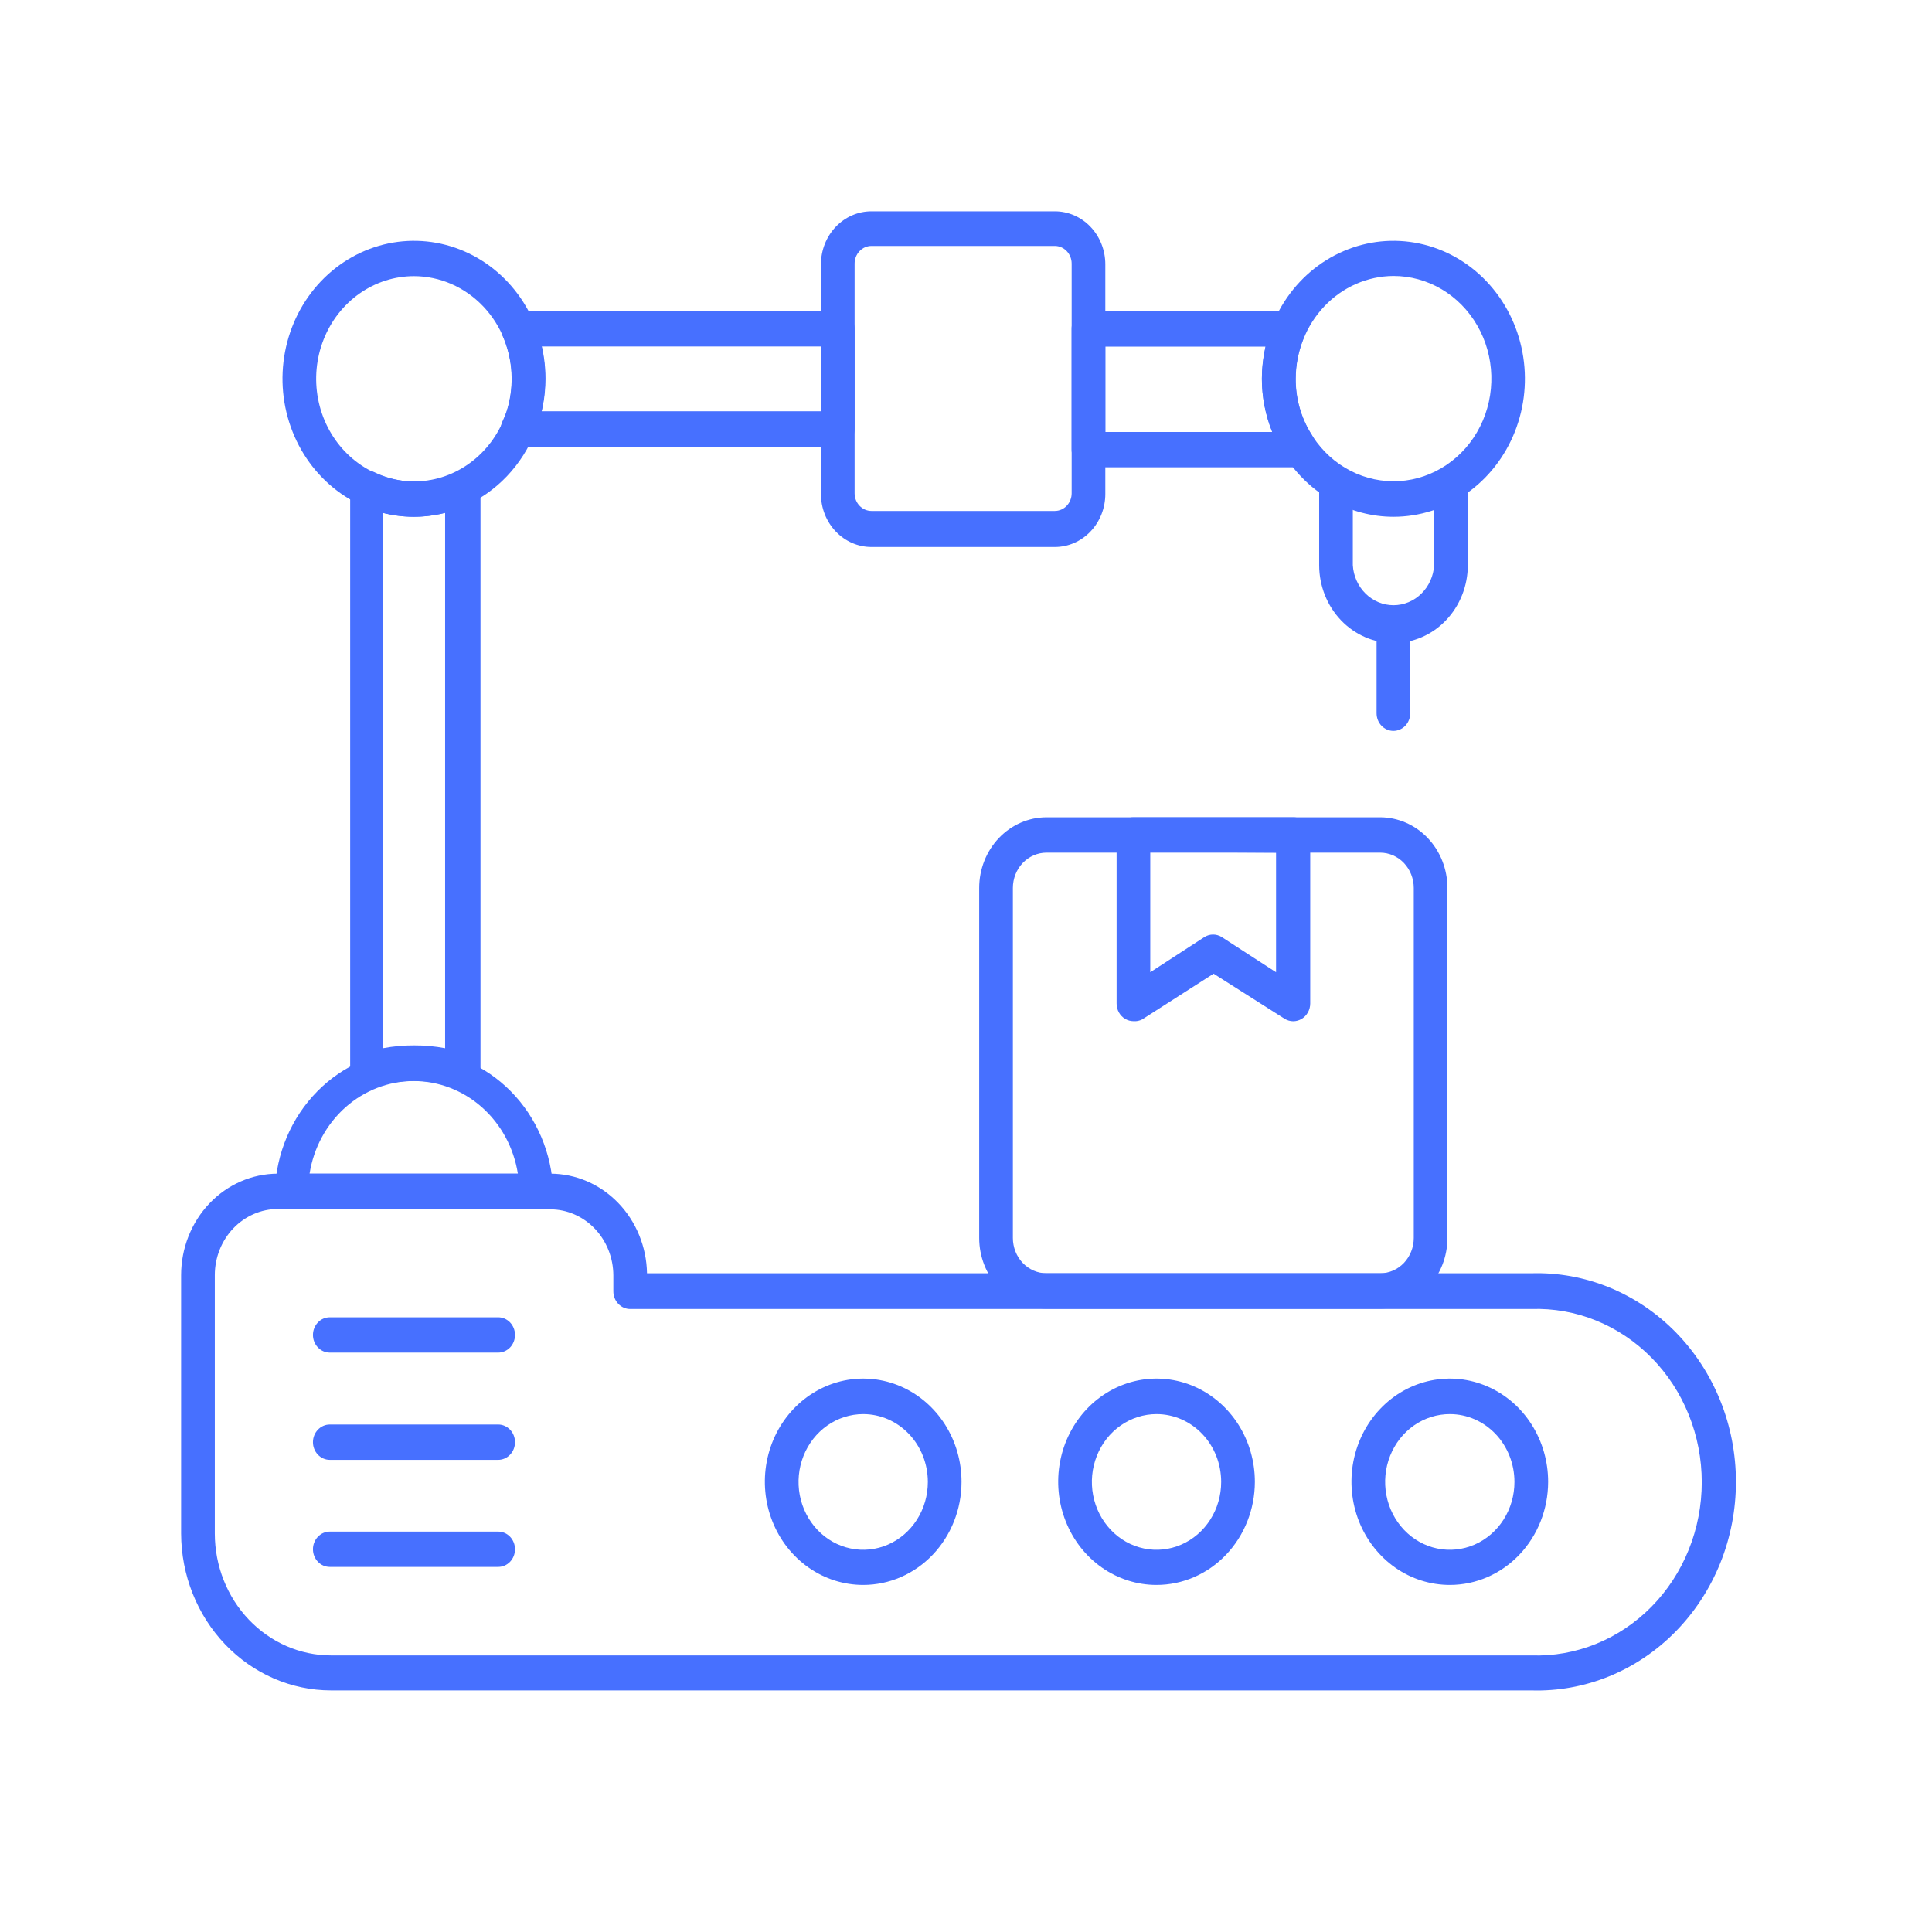
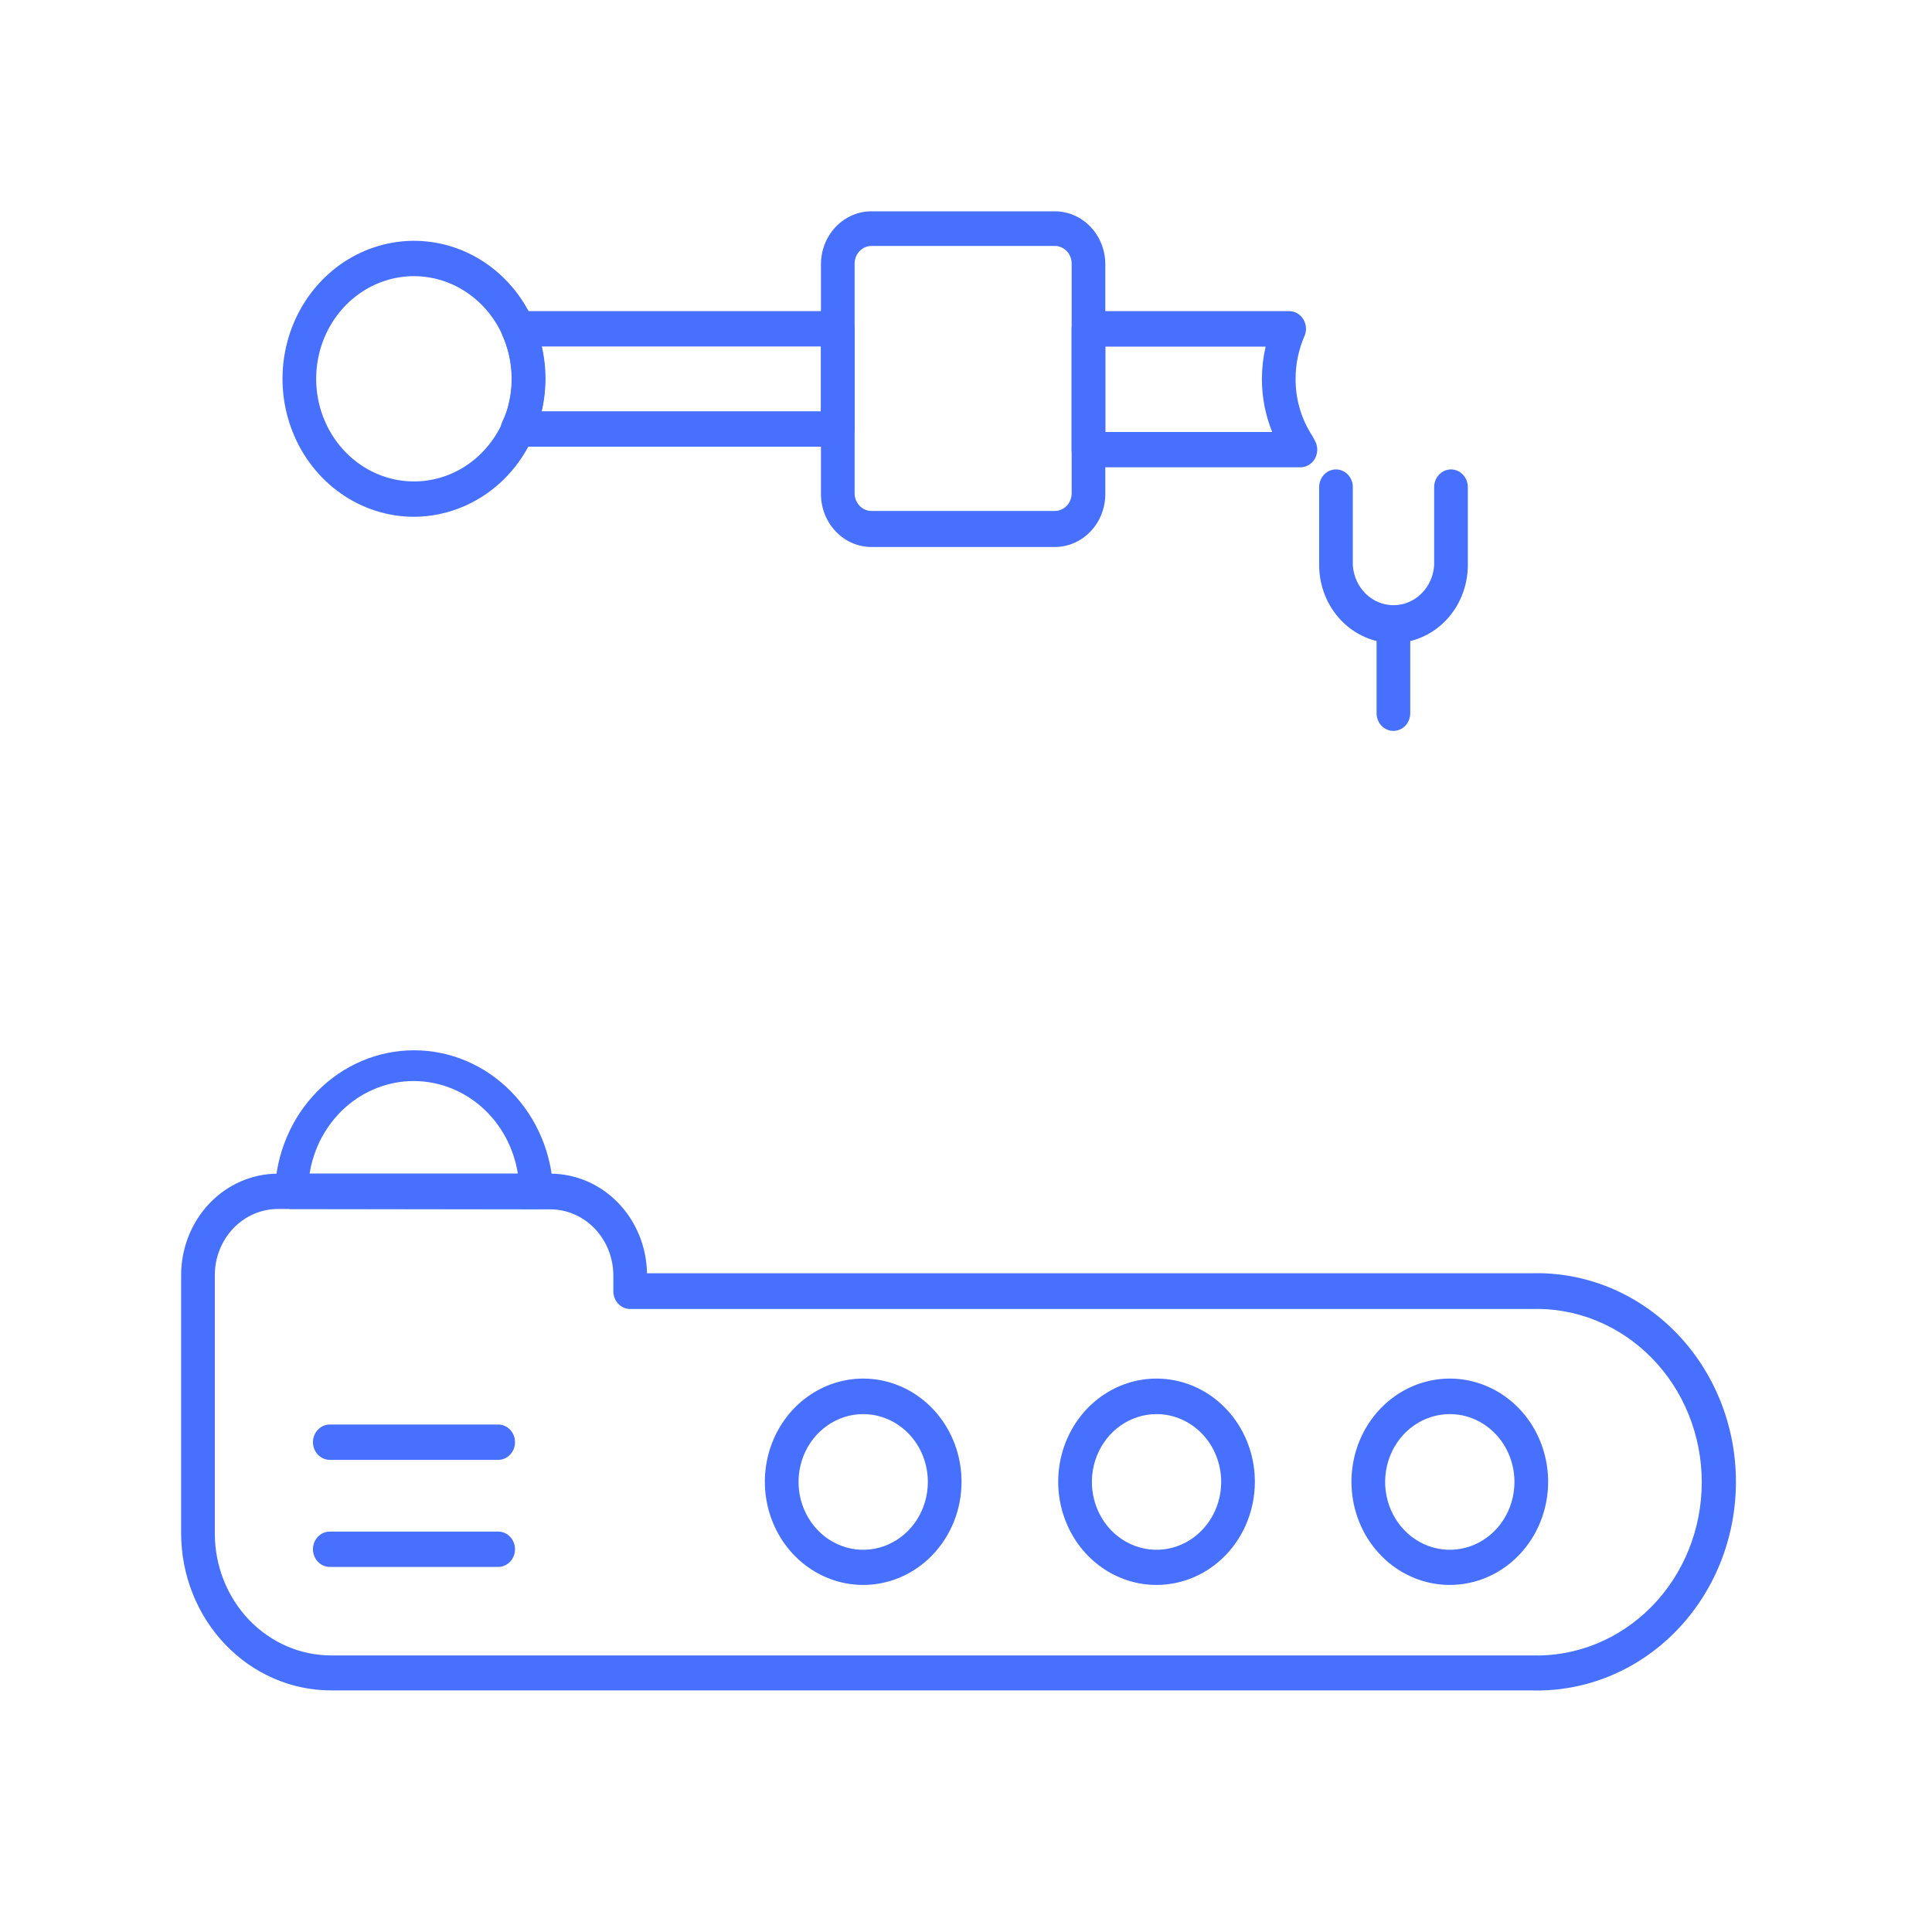
<svg xmlns="http://www.w3.org/2000/svg" width="64" height="64" viewBox="0 0 64 64" fill="none">
-   <path d="M15.303 36.069C15.242 36.069 15.181 36.058 15.125 36.034C14.218 35.73 13.243 35.73 12.336 36.034C12.252 36.064 12.163 36.073 12.076 36.059C11.989 36.046 11.906 36.011 11.834 35.958C11.762 35.904 11.703 35.833 11.662 35.751C11.621 35.668 11.6 35.577 11.6 35.484V16.171C11.599 16.072 11.623 15.976 11.668 15.889C11.713 15.803 11.777 15.73 11.856 15.677C11.935 15.623 12.026 15.592 12.119 15.585C12.213 15.579 12.306 15.597 12.392 15.638C13.09 15.978 13.881 16.047 14.623 15.831C14.786 15.786 14.944 15.725 15.097 15.65C15.184 15.604 15.282 15.583 15.38 15.589C15.478 15.595 15.573 15.628 15.655 15.685C15.734 15.737 15.8 15.81 15.846 15.896C15.892 15.982 15.916 16.078 15.917 16.177V35.49C15.917 35.645 15.858 35.794 15.753 35.904C15.649 36.014 15.507 36.075 15.359 36.075L15.303 36.069ZM13.713 34.63C14.059 34.628 14.405 34.659 14.745 34.723V16.99C14.069 17.16 13.364 17.16 12.687 16.99V34.723C13.026 34.66 13.369 34.628 13.713 34.63Z" fill="#4770FF" />
  <path d="M46.158 21.303C45.507 21.302 44.882 21.029 44.421 20.546C43.96 20.062 43.7 19.407 43.699 18.723V16.136C43.699 15.98 43.758 15.832 43.862 15.722C43.967 15.612 44.109 15.55 44.257 15.55C44.404 15.55 44.546 15.612 44.651 15.722C44.755 15.832 44.814 15.98 44.814 16.136V18.723C44.836 19.082 44.988 19.419 45.238 19.665C45.488 19.911 45.818 20.048 46.161 20.048C46.504 20.048 46.834 19.911 47.084 19.665C47.335 19.419 47.486 19.082 47.508 18.723V16.136C47.508 15.98 47.567 15.832 47.672 15.722C47.776 15.612 47.918 15.55 48.066 15.55C48.214 15.55 48.356 15.612 48.46 15.722C48.565 15.832 48.624 15.98 48.624 16.136V18.723C48.622 19.407 48.362 20.064 47.9 20.548C47.438 21.032 46.811 21.303 46.158 21.303Z" fill="#4770FF" />
  <path d="M27.752 14.796H17.154C17.057 14.797 16.961 14.771 16.876 14.722C16.791 14.672 16.719 14.6 16.669 14.512C16.619 14.424 16.591 14.324 16.59 14.222C16.587 14.12 16.611 14.019 16.658 13.929C16.748 13.744 16.815 13.547 16.859 13.344C17.029 12.599 16.955 11.815 16.647 11.12C16.611 11.032 16.596 10.935 16.605 10.84C16.613 10.744 16.643 10.652 16.694 10.571C16.744 10.491 16.812 10.425 16.892 10.379C16.973 10.332 17.063 10.308 17.154 10.307H27.752C27.9 10.307 28.041 10.368 28.146 10.478C28.251 10.588 28.309 10.737 28.309 10.892V14.21C28.309 14.366 28.251 14.514 28.146 14.624C28.041 14.734 27.9 14.796 27.752 14.796ZM17.946 13.625H27.194V11.477H17.941C18.097 12.182 18.097 12.915 17.941 13.619L17.946 13.625Z" fill="#4770FF" />
  <path d="M28.595 52.503C27.95 52.503 27.32 52.303 26.785 51.927C26.249 51.551 25.831 51.017 25.585 50.392C25.338 49.767 25.274 49.08 25.4 48.416C25.526 47.753 25.837 47.144 26.293 46.666C26.75 46.189 27.33 45.864 27.963 45.732C28.595 45.601 29.25 45.67 29.845 45.929C30.44 46.189 30.948 46.628 31.306 47.191C31.663 47.754 31.853 48.415 31.852 49.091C31.851 49.997 31.507 50.864 30.896 51.504C30.285 52.144 29.458 52.503 28.595 52.503ZM28.595 46.844C28.171 46.844 27.757 46.976 27.405 47.223C27.053 47.469 26.778 47.821 26.616 48.231C26.454 48.642 26.411 49.094 26.494 49.53C26.577 49.966 26.781 50.366 27.08 50.68C27.38 50.995 27.761 51.209 28.177 51.295C28.592 51.382 29.023 51.338 29.414 51.167C29.806 50.997 30.14 50.709 30.375 50.34C30.611 49.97 30.736 49.536 30.736 49.091C30.736 48.495 30.511 47.923 30.109 47.502C29.707 47.081 29.163 46.844 28.595 46.844Z" fill="#4770FF" />
  <path d="M38.312 52.503C37.667 52.503 37.037 52.303 36.501 51.927C35.965 51.551 35.548 51.017 35.302 50.392C35.055 49.767 34.991 49.08 35.117 48.416C35.243 47.753 35.554 47.144 36.01 46.666C36.466 46.189 37.047 45.864 37.679 45.732C38.312 45.601 38.967 45.67 39.562 45.929C40.157 46.189 40.665 46.628 41.023 47.191C41.38 47.754 41.57 48.415 41.569 49.091C41.567 49.997 41.224 50.864 40.613 51.504C40.002 52.144 39.174 52.503 38.312 52.503ZM38.312 46.844C37.888 46.844 37.474 46.976 37.122 47.223C36.769 47.469 36.495 47.821 36.333 48.231C36.171 48.642 36.128 49.094 36.211 49.53C36.294 49.966 36.498 50.366 36.797 50.68C37.097 50.995 37.478 51.209 37.894 51.295C38.309 51.382 38.74 51.338 39.131 51.167C39.523 50.997 39.857 50.709 40.092 50.34C40.328 49.97 40.453 49.536 40.453 49.091C40.453 48.495 40.228 47.923 39.826 47.502C39.424 47.081 38.88 46.844 38.312 46.844Z" fill="#4770FF" />
  <path d="M48.032 52.503C47.387 52.504 46.757 52.305 46.22 51.93C45.684 51.554 45.265 51.021 45.018 50.396C44.771 49.771 44.706 49.084 44.831 48.42C44.957 47.756 45.267 47.147 45.723 46.669C46.179 46.19 46.76 45.865 47.392 45.733C48.025 45.601 48.68 45.669 49.275 45.929C49.871 46.188 50.38 46.627 50.737 47.19C51.094 47.753 51.285 48.415 51.284 49.091C51.282 49.996 50.939 50.863 50.33 51.502C49.72 52.142 48.894 52.502 48.032 52.503ZM48.032 46.844C47.608 46.843 47.193 46.974 46.84 47.22C46.487 47.466 46.212 47.817 46.049 48.227C45.886 48.638 45.843 49.09 45.925 49.526C46.007 49.962 46.211 50.363 46.51 50.678C46.809 50.993 47.191 51.208 47.606 51.295C48.022 51.382 48.453 51.338 48.845 51.168C49.236 50.998 49.571 50.71 49.807 50.34C50.042 49.971 50.168 49.536 50.168 49.091C50.168 48.496 49.943 47.925 49.543 47.504C49.142 47.083 48.599 46.845 48.032 46.844Z" fill="#4770FF" />
-   <path d="M45.717 43.35H34.668C34.076 43.35 33.509 43.103 33.09 42.664C32.672 42.225 32.437 41.63 32.437 41.009V29.415C32.437 28.794 32.672 28.199 33.09 27.76C33.509 27.321 34.076 27.074 34.668 27.074H45.717C46.309 27.074 46.876 27.321 47.295 27.76C47.713 28.199 47.948 28.794 47.948 29.415V41.009C47.948 41.63 47.713 42.225 47.295 42.664C46.876 43.103 46.309 43.35 45.717 43.35ZM34.668 28.245C34.372 28.245 34.089 28.368 33.879 28.587C33.67 28.807 33.553 29.105 33.553 29.415V41.009C33.553 41.319 33.67 41.617 33.879 41.837C34.089 42.056 34.372 42.179 34.668 42.179H45.717C46.013 42.179 46.297 42.056 46.506 41.837C46.715 41.617 46.833 41.319 46.833 41.009V29.415C46.833 29.105 46.715 28.807 46.506 28.587C46.297 28.368 46.013 28.245 45.717 28.245H34.668Z" fill="#4770FF" />
-   <path d="M37.547 33.828C37.451 33.828 37.357 33.801 37.273 33.752C37.187 33.701 37.115 33.627 37.065 33.538C37.015 33.448 36.989 33.346 36.989 33.243V27.659C36.989 27.504 37.047 27.355 37.152 27.245C37.257 27.136 37.399 27.074 37.547 27.074H42.845C42.993 27.074 43.135 27.136 43.24 27.245C43.344 27.355 43.403 27.504 43.403 27.659V33.243C43.403 33.346 43.376 33.448 43.326 33.538C43.276 33.627 43.205 33.701 43.118 33.752C43.034 33.803 42.938 33.83 42.84 33.83C42.742 33.83 42.646 33.803 42.561 33.752L40.202 32.254L37.837 33.769C37.747 33.816 37.647 33.836 37.547 33.828ZM38.104 28.221V32.207L39.906 31.036C39.991 30.985 40.087 30.958 40.185 30.958C40.283 30.958 40.379 30.985 40.464 31.036L42.271 32.207V28.245L38.104 28.221Z" fill="#4770FF" />
  <path d="M34.942 18.12H28.868C28.424 18.12 27.999 17.935 27.685 17.605C27.371 17.276 27.195 16.83 27.195 16.364V8.756C27.195 8.29 27.371 7.844 27.685 7.514C27.999 7.185 28.424 7 28.868 7H34.942C35.386 7 35.812 7.185 36.125 7.514C36.439 7.844 36.615 8.29 36.615 8.756V16.364C36.615 16.83 36.439 17.276 36.125 17.605C35.812 17.935 35.386 18.12 34.942 18.12ZM28.868 8.147C28.72 8.147 28.578 8.209 28.474 8.319C28.369 8.428 28.31 8.577 28.31 8.732V16.341C28.31 16.496 28.369 16.645 28.474 16.754C28.578 16.864 28.72 16.926 28.868 16.926H34.942C35.09 16.926 35.232 16.864 35.337 16.754C35.441 16.645 35.5 16.496 35.5 16.341V8.732C35.5 8.577 35.441 8.428 35.337 8.319C35.232 8.209 35.09 8.147 34.942 8.147H28.868Z" fill="#4770FF" />
  <path d="M43.074 15.48H36.057C35.909 15.48 35.767 15.419 35.663 15.309C35.558 15.199 35.499 15.05 35.499 14.895V10.892C35.499 10.737 35.558 10.588 35.663 10.478C35.767 10.368 35.909 10.307 36.057 10.307H42.706C42.799 10.307 42.89 10.332 42.972 10.378C43.054 10.425 43.123 10.492 43.173 10.575C43.224 10.656 43.254 10.751 43.261 10.848C43.268 10.945 43.252 11.043 43.213 11.132C43.019 11.576 42.918 12.059 42.918 12.548C42.914 13.189 43.089 13.818 43.42 14.357L43.453 14.409C43.482 14.454 43.508 14.501 43.531 14.55C43.545 14.578 43.559 14.605 43.576 14.632C43.619 14.721 43.639 14.821 43.635 14.921C43.631 15.021 43.602 15.118 43.552 15.204C43.501 15.289 43.431 15.359 43.347 15.407C43.264 15.456 43.169 15.481 43.074 15.48ZM36.615 14.31H42.142C41.918 13.754 41.802 13.157 41.802 12.554C41.803 12.193 41.844 11.834 41.925 11.483H36.615V14.31Z" fill="#4770FF" />
  <path d="M46.158 24.212C46.01 24.212 45.868 24.15 45.764 24.041C45.659 23.931 45.601 23.782 45.601 23.627V20.701C45.601 20.545 45.659 20.396 45.764 20.287C45.868 20.177 46.01 20.115 46.158 20.115C46.306 20.115 46.448 20.177 46.553 20.287C46.657 20.396 46.716 20.545 46.716 20.701V23.627C46.716 23.782 46.657 23.931 46.553 24.041C46.448 24.15 46.306 24.212 46.158 24.212Z" fill="#4770FF" />
  <path d="M50.727 55.997H10.964C9.65 55.996 8.39 55.448 7.46 54.474C6.529 53.5 6.004 52.179 6 50.8V42.238C6.001 41.347 6.339 40.494 6.939 39.864C7.539 39.234 8.353 38.88 9.202 38.879H18.232C19.071 38.88 19.876 39.226 20.474 39.843C21.073 40.46 21.417 41.299 21.433 42.179H50.727C51.607 42.152 52.484 42.311 53.306 42.646C54.127 42.981 54.876 43.486 55.508 44.13C56.14 44.775 56.642 45.545 56.986 46.397C57.329 47.248 57.505 48.164 57.505 49.088C57.505 50.013 57.329 50.928 56.986 51.78C56.642 52.631 56.14 53.402 55.508 54.046C54.876 54.69 54.127 55.195 53.306 55.53C52.484 55.865 51.607 56.024 50.727 55.997ZM9.202 40.049C8.649 40.051 8.119 40.282 7.728 40.692C7.337 41.102 7.117 41.658 7.116 42.238V50.8C7.117 51.871 7.523 52.897 8.244 53.654C8.966 54.411 9.944 54.837 10.964 54.838H50.727C51.459 54.863 52.19 54.733 52.874 54.455C53.557 54.178 54.181 53.759 54.708 53.224C55.235 52.689 55.654 52.048 55.94 51.339C56.226 50.631 56.373 49.869 56.373 49.1C56.373 48.331 56.226 47.569 55.94 46.861C55.654 46.152 55.235 45.511 54.708 44.976C54.181 44.441 53.557 44.022 52.874 43.745C52.19 43.467 51.459 43.337 50.727 43.362H20.875C20.727 43.362 20.586 43.3 20.481 43.19C20.376 43.08 20.318 42.931 20.318 42.776V42.25C20.316 41.669 20.096 41.114 19.705 40.703C19.314 40.293 18.784 40.062 18.232 40.061L9.202 40.049Z" fill="#4770FF" />
  <path d="M13.714 17.119C12.852 17.119 12.01 16.851 11.294 16.349C10.578 15.847 10.019 15.133 9.69 14.297C9.36 13.462 9.274 12.543 9.442 11.656C9.61 10.77 10.025 9.955 10.634 9.316C11.243 8.677 12.019 8.242 12.864 8.065C13.709 7.889 14.585 7.979 15.381 8.325C16.177 8.671 16.857 9.257 17.336 10.009C17.815 10.761 18.07 11.644 18.07 12.548C18.067 13.759 17.607 14.92 16.791 15.777C15.975 16.633 14.868 17.116 13.714 17.119ZM13.714 9.148C13.073 9.148 12.447 9.347 11.914 9.721C11.381 10.095 10.965 10.626 10.72 11.247C10.475 11.868 10.411 12.552 10.536 13.212C10.661 13.871 10.969 14.477 11.423 14.953C11.876 15.428 12.453 15.752 13.082 15.883C13.71 16.014 14.362 15.947 14.954 15.69C15.546 15.432 16.052 14.996 16.408 14.437C16.765 13.878 16.955 13.221 16.955 12.548C16.953 11.647 16.611 10.783 16.004 10.146C15.396 9.508 14.573 9.149 13.714 9.148Z" fill="#4770FF" />
-   <path d="M46.158 17.119C45.447 17.118 44.746 16.934 44.119 16.581C43.492 16.229 42.956 15.72 42.561 15.1C42.527 15.052 42.498 15.001 42.472 14.948C42.032 14.224 41.8 13.383 41.802 12.525C41.807 11.622 42.066 10.74 42.547 9.992C43.029 9.243 43.71 8.661 44.507 8.319C45.303 7.976 46.178 7.889 47.022 8.068C47.865 8.247 48.639 8.684 49.246 9.324C49.853 9.965 50.266 10.779 50.432 11.665C50.599 12.551 50.511 13.469 50.181 14.303C49.85 15.137 49.292 15.849 48.576 16.35C47.86 16.852 47.019 17.119 46.158 17.119ZM46.158 9.142C45.3 9.147 44.478 9.507 43.872 10.146C43.266 10.784 42.925 11.647 42.923 12.548C42.92 13.189 43.094 13.818 43.425 14.357L43.459 14.409L43.492 14.468C43.808 14.951 44.238 15.34 44.74 15.597C45.241 15.854 45.797 15.971 46.355 15.937C46.912 15.902 47.451 15.717 47.92 15.399C48.39 15.082 48.773 14.642 49.032 14.124C49.292 13.605 49.419 13.025 49.402 12.439C49.385 11.854 49.225 11.283 48.935 10.782C48.646 10.28 48.239 9.866 47.752 9.579C47.266 9.292 46.717 9.141 46.158 9.142Z" fill="#4770FF" />
  <path d="M17.768 40.049H9.664C9.516 40.049 9.374 39.987 9.27 39.878C9.165 39.768 9.106 39.619 9.106 39.464C9.148 38.21 9.652 37.022 10.512 36.151C11.372 35.279 12.521 34.792 13.716 34.792C14.912 34.792 16.061 35.279 16.921 36.151C17.781 37.022 18.285 38.21 18.326 39.464C18.326 39.619 18.267 39.768 18.163 39.878C18.058 39.987 17.916 40.049 17.768 40.049ZM10.267 38.879H17.155C17.019 38.022 16.598 37.243 15.966 36.681C15.334 36.12 14.533 35.811 13.705 35.811C12.877 35.811 12.076 36.12 11.444 36.681C10.813 37.243 10.391 38.022 10.255 38.879H10.267Z" fill="#4770FF" />
-   <path d="M16.503 44.807H10.925C10.777 44.807 10.635 44.745 10.531 44.636C10.426 44.526 10.367 44.377 10.367 44.222C10.367 44.067 10.426 43.918 10.531 43.808C10.635 43.698 10.777 43.637 10.925 43.637H16.503C16.651 43.637 16.792 43.698 16.897 43.808C17.002 43.918 17.06 44.067 17.06 44.222C17.06 44.377 17.002 44.526 16.897 44.636C16.792 44.745 16.651 44.807 16.503 44.807Z" fill="#4770FF" />
  <path d="M16.503 48.36H10.925C10.777 48.36 10.635 48.298 10.531 48.188C10.426 48.078 10.367 47.93 10.367 47.774C10.367 47.619 10.426 47.47 10.531 47.361C10.635 47.251 10.777 47.189 10.925 47.189H16.503C16.651 47.189 16.792 47.251 16.897 47.361C17.002 47.47 17.06 47.619 17.06 47.774C17.06 47.93 17.002 48.078 16.897 48.188C16.792 48.298 16.651 48.36 16.503 48.36Z" fill="#4770FF" />
  <path d="M16.503 51.906H10.925C10.777 51.906 10.635 51.845 10.531 51.735C10.426 51.625 10.367 51.476 10.367 51.321C10.367 51.166 10.426 51.017 10.531 50.907C10.635 50.797 10.777 50.736 10.925 50.736H16.503C16.651 50.736 16.792 50.797 16.897 50.907C17.002 51.017 17.06 51.166 17.06 51.321C17.06 51.476 17.002 51.625 16.897 51.735C16.792 51.845 16.651 51.906 16.503 51.906Z" fill="#4770FF" />
</svg>